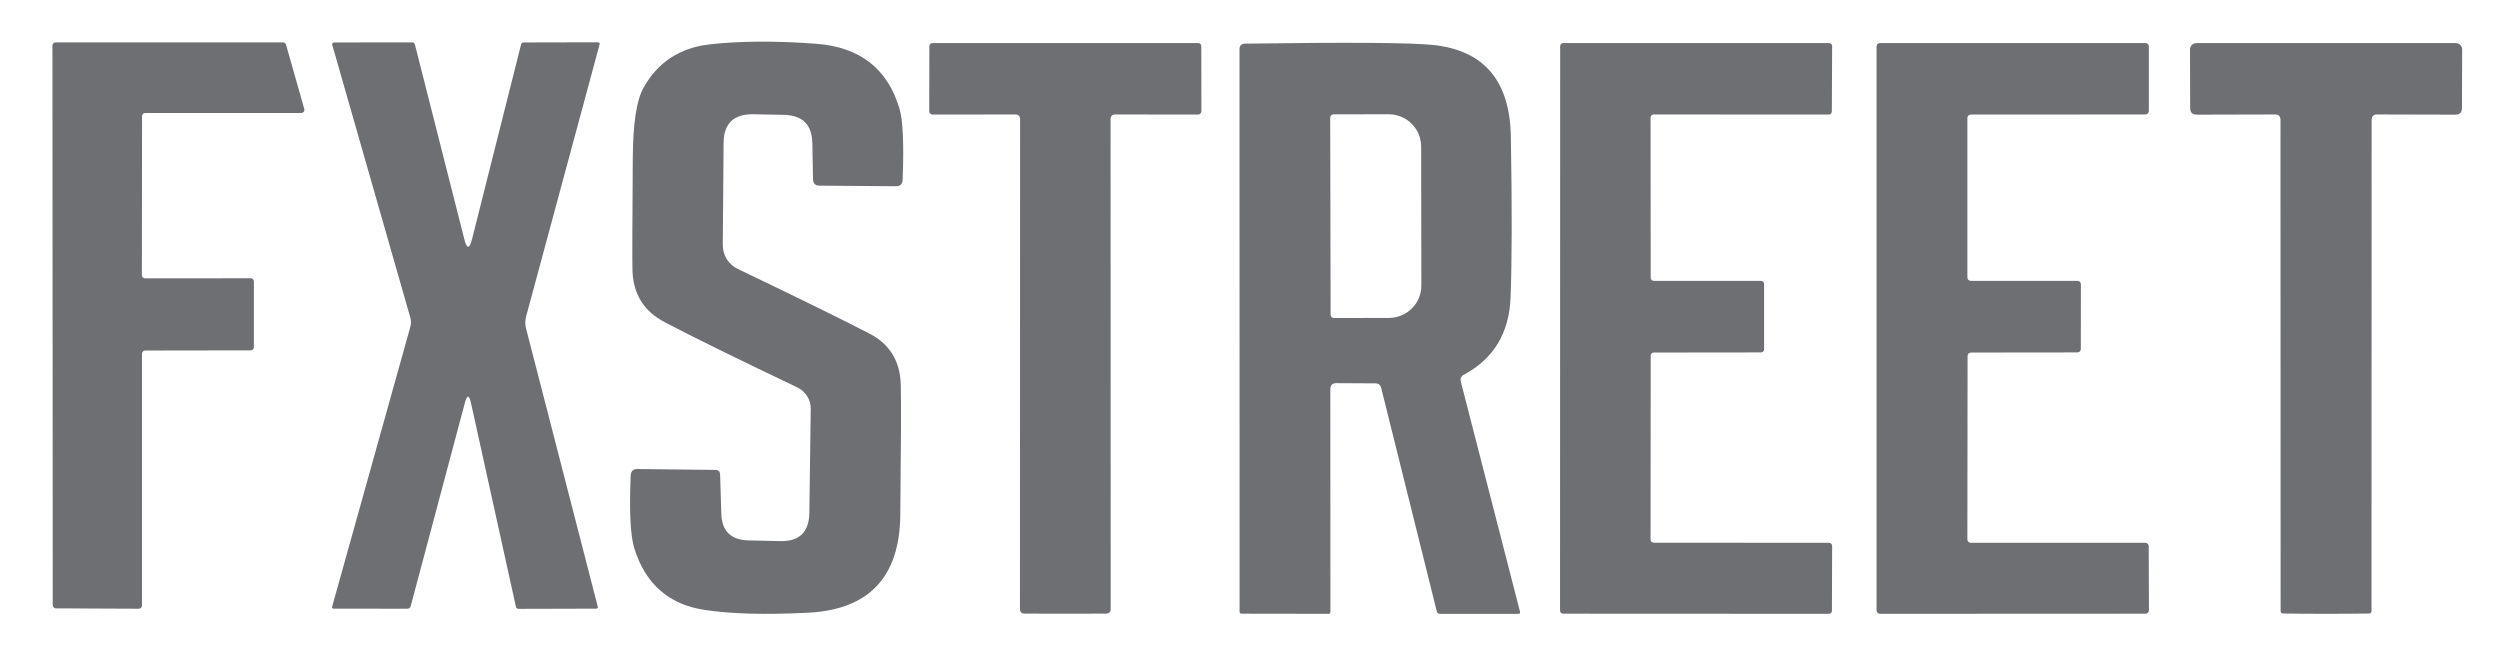
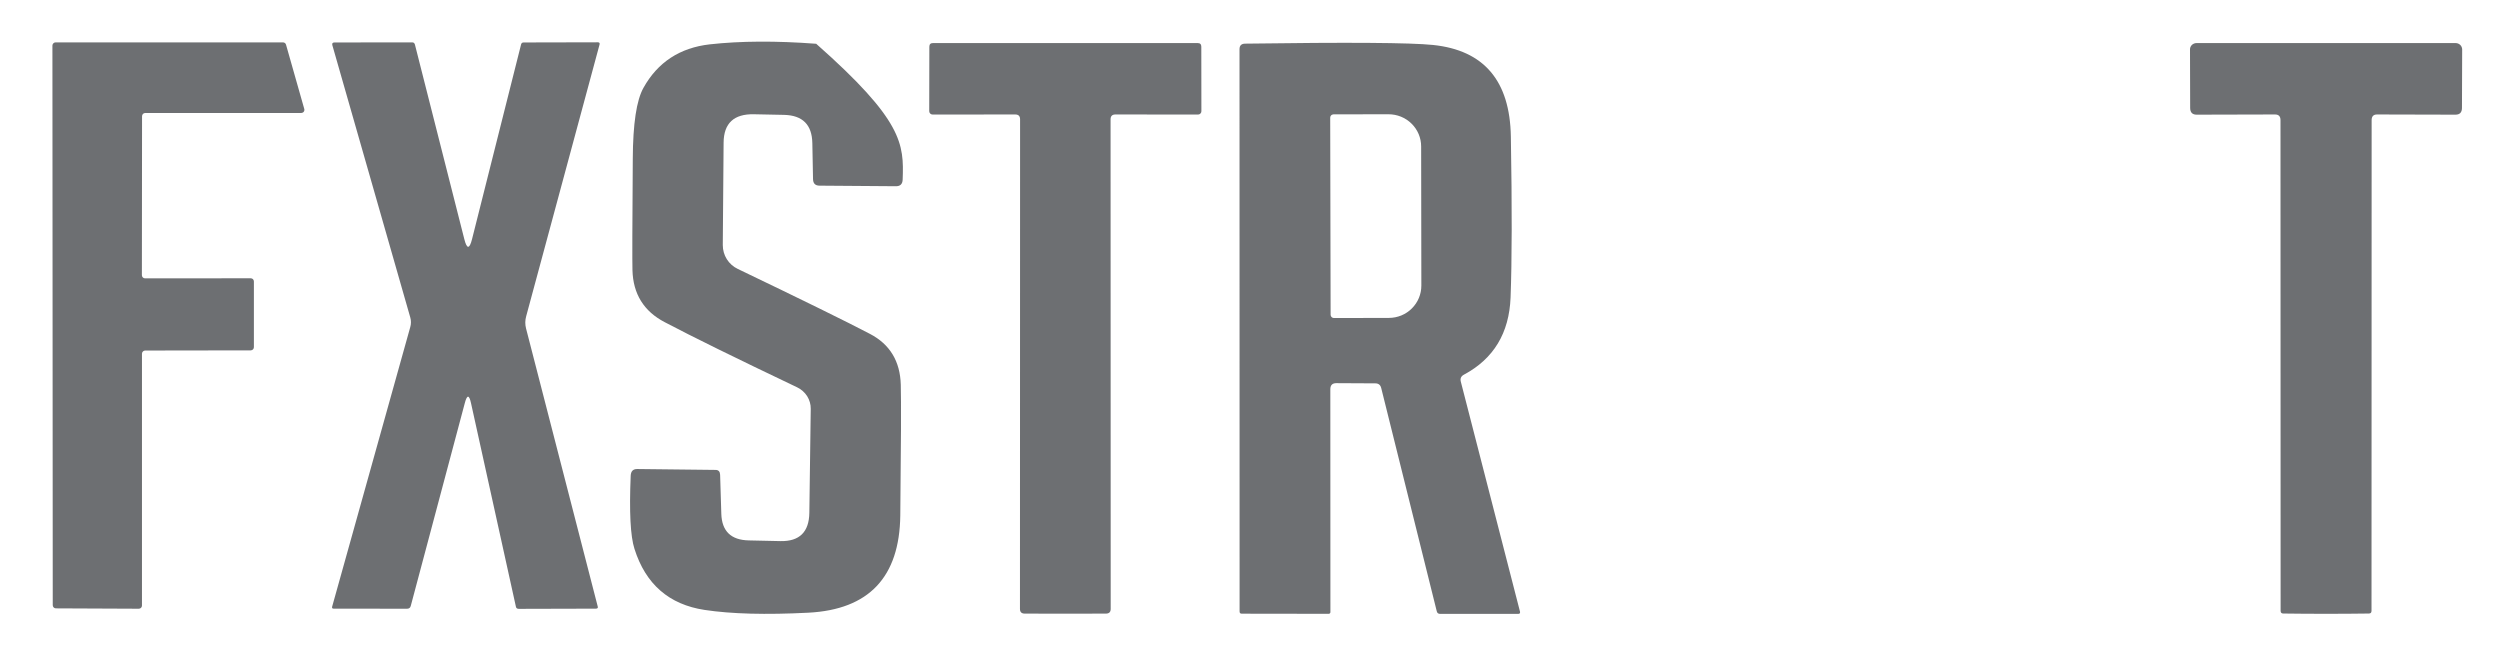
<svg xmlns="http://www.w3.org/2000/svg" width="61" height="16" viewBox="0 0 61 16" fill="none">
  <g clip-path="url(#clip0_265_9132)">
    <path d="M3.539 6.792L6.118 6.79C6.139 6.79 6.158 6.798 6.173 6.812C6.187 6.827 6.195 6.847 6.195 6.867V8.471C6.195 8.492 6.187 8.511 6.173 8.526C6.158 8.54 6.139 8.549 6.118 8.549L3.541 8.553C3.521 8.553 3.501 8.562 3.487 8.576C3.472 8.591 3.464 8.61 3.464 8.631V14.776C3.464 14.796 3.456 14.816 3.441 14.831C3.427 14.845 3.407 14.853 3.387 14.853L1.364 14.844C1.343 14.844 1.324 14.836 1.309 14.821C1.295 14.806 1.287 14.787 1.287 14.766L1.279 1.111C1.279 1.091 1.287 1.071 1.302 1.057C1.316 1.042 1.336 1.034 1.357 1.034H6.904C6.921 1.034 6.938 1.039 6.951 1.049C6.965 1.059 6.975 1.074 6.979 1.09L7.424 2.657C7.428 2.669 7.428 2.681 7.426 2.693C7.424 2.704 7.42 2.715 7.413 2.725C7.406 2.735 7.396 2.742 7.386 2.748C7.375 2.753 7.364 2.756 7.352 2.757H3.544C3.523 2.757 3.504 2.765 3.489 2.779C3.475 2.794 3.466 2.814 3.466 2.834L3.462 6.715C3.462 6.735 3.47 6.755 3.484 6.769C3.499 6.784 3.518 6.792 3.539 6.792Z" fill="#6D6F72" />
    <path d="M11.493 9.838C11.447 9.627 11.396 9.626 11.341 9.836L10.023 14.783C10.011 14.83 9.981 14.853 9.933 14.853L8.14 14.851C8.108 14.851 8.096 14.835 8.104 14.803L10.01 7.982C10.033 7.904 10.033 7.821 10.01 7.743L8.109 1.102C8.098 1.058 8.115 1.036 8.162 1.036L10.059 1.034C10.093 1.034 10.114 1.052 10.124 1.087L11.329 5.834C11.392 6.084 11.455 6.084 11.518 5.834L12.715 1.082C12.723 1.052 12.743 1.036 12.776 1.036L14.585 1.032C14.624 1.032 14.639 1.05 14.629 1.087L12.839 7.716C12.811 7.816 12.81 7.916 12.836 8.016L14.585 14.8C14.595 14.834 14.579 14.851 14.537 14.851L12.66 14.856C12.619 14.856 12.596 14.84 12.589 14.807L11.493 9.838Z" fill="#6D6F72" />
-     <path d="M19.782 9.976C19.784 9.867 19.753 9.76 19.695 9.667C19.636 9.574 19.551 9.499 19.451 9.451C17.959 8.74 16.881 8.21 16.219 7.861C15.709 7.595 15.447 7.172 15.432 6.591C15.426 6.378 15.428 5.472 15.44 3.872C15.444 3.02 15.531 2.444 15.701 2.142C16.049 1.518 16.589 1.165 17.319 1.082C18.069 0.999 18.935 0.994 19.915 1.068C20.983 1.147 21.661 1.678 21.95 2.66C22.032 2.939 22.057 3.512 22.025 4.38C22.022 4.491 21.966 4.546 21.858 4.544L19.998 4.53C19.893 4.53 19.84 4.477 19.838 4.37L19.821 3.492C19.813 3.044 19.584 2.814 19.134 2.803L18.398 2.788C17.908 2.777 17.66 3.007 17.656 3.48L17.636 5.979C17.636 6.101 17.669 6.221 17.734 6.324C17.799 6.427 17.892 6.51 18.002 6.562C19.608 7.333 20.683 7.861 21.227 8.147C21.712 8.4 21.963 8.813 21.979 9.386C21.99 9.79 21.986 10.854 21.967 12.577C21.949 14.083 21.201 14.874 19.722 14.95C18.69 15.003 17.846 14.981 17.191 14.882C16.323 14.75 15.753 14.253 15.481 13.392C15.382 13.086 15.352 12.49 15.389 11.607C15.394 11.497 15.447 11.443 15.548 11.444L17.465 11.466C17.532 11.468 17.568 11.507 17.571 11.585L17.6 12.536C17.613 12.961 17.837 13.178 18.273 13.186L19.042 13.203C19.506 13.213 19.742 12.982 19.748 12.511L19.782 9.976Z" fill="#6D6F72" />
+     <path d="M19.782 9.976C19.784 9.867 19.753 9.76 19.695 9.667C19.636 9.574 19.551 9.499 19.451 9.451C17.959 8.74 16.881 8.21 16.219 7.861C15.709 7.595 15.447 7.172 15.432 6.591C15.426 6.378 15.428 5.472 15.44 3.872C15.444 3.02 15.531 2.444 15.701 2.142C16.049 1.518 16.589 1.165 17.319 1.082C18.069 0.999 18.935 0.994 19.915 1.068C22.032 2.939 22.057 3.512 22.025 4.38C22.022 4.491 21.966 4.546 21.858 4.544L19.998 4.53C19.893 4.53 19.84 4.477 19.838 4.37L19.821 3.492C19.813 3.044 19.584 2.814 19.134 2.803L18.398 2.788C17.908 2.777 17.66 3.007 17.656 3.48L17.636 5.979C17.636 6.101 17.669 6.221 17.734 6.324C17.799 6.427 17.892 6.51 18.002 6.562C19.608 7.333 20.683 7.861 21.227 8.147C21.712 8.4 21.963 8.813 21.979 9.386C21.99 9.79 21.986 10.854 21.967 12.577C21.949 14.083 21.201 14.874 19.722 14.95C18.69 15.003 17.846 14.981 17.191 14.882C16.323 14.75 15.753 14.253 15.481 13.392C15.382 13.086 15.352 12.49 15.389 11.607C15.394 11.497 15.447 11.443 15.548 11.444L17.465 11.466C17.532 11.468 17.568 11.507 17.571 11.585L17.6 12.536C17.613 12.961 17.837 13.178 18.273 13.186L19.042 13.203C19.506 13.213 19.742 12.982 19.748 12.511L19.782 9.976Z" fill="#6D6F72" />
    <path d="M25.993 1.051C27.088 1.051 28.165 1.051 29.225 1.051C29.283 1.051 29.312 1.081 29.312 1.14L29.314 2.713C29.314 2.735 29.306 2.756 29.29 2.771C29.275 2.787 29.254 2.795 29.232 2.795L27.217 2.793C27.138 2.793 27.098 2.832 27.098 2.911L27.101 14.858C27.101 14.932 27.064 14.97 26.989 14.972C26.948 14.973 26.616 14.974 25.995 14.974C25.372 14.974 25.04 14.973 24.998 14.972C24.924 14.97 24.887 14.932 24.887 14.858L24.89 2.911C24.89 2.832 24.85 2.793 24.771 2.793L22.756 2.795C22.734 2.795 22.713 2.787 22.697 2.771C22.682 2.756 22.673 2.735 22.673 2.713L22.676 1.14C22.676 1.081 22.705 1.051 22.763 1.051C23.823 1.051 24.899 1.051 25.993 1.051Z" fill="#6D6F72" />
    <path d="M32.46 9.497L32.462 14.938C32.462 14.948 32.457 14.958 32.45 14.965C32.443 14.972 32.434 14.976 32.423 14.977L30.299 14.974C30.264 14.974 30.246 14.957 30.246 14.921L30.244 1.201C30.244 1.112 30.289 1.067 30.379 1.065C32.889 1.03 34.418 1.04 34.966 1.097C36.21 1.226 36.843 1.972 36.865 3.335C36.895 5.056 36.892 6.364 36.858 7.259C36.824 8.127 36.445 8.754 35.721 9.141C35.65 9.178 35.624 9.236 35.644 9.313L37.088 14.924C37.096 14.961 37.081 14.979 37.042 14.979H35.14C35.094 14.979 35.065 14.957 35.056 14.911L33.701 9.465C33.682 9.391 33.634 9.354 33.558 9.354L32.605 9.349C32.508 9.349 32.46 9.399 32.46 9.497ZM32.457 2.87L32.467 7.68C32.467 7.701 32.475 7.721 32.49 7.736C32.505 7.751 32.526 7.76 32.547 7.76L33.89 7.757C33.994 7.757 34.097 7.736 34.193 7.697C34.289 7.657 34.377 7.599 34.45 7.525C34.523 7.452 34.582 7.365 34.621 7.27C34.661 7.174 34.681 7.072 34.681 6.969L34.676 3.572C34.676 3.469 34.655 3.366 34.615 3.271C34.574 3.176 34.516 3.089 34.442 3.017C34.368 2.944 34.28 2.886 34.184 2.847C34.087 2.808 33.984 2.788 33.88 2.788L32.537 2.79C32.527 2.79 32.516 2.793 32.507 2.797C32.497 2.801 32.488 2.806 32.481 2.814C32.473 2.821 32.468 2.83 32.463 2.84C32.459 2.849 32.457 2.86 32.457 2.87Z" fill="#6D6F72" />
-     <path d="M40.274 2.868L40.277 6.778C40.277 6.797 40.285 6.816 40.299 6.831C40.313 6.845 40.332 6.853 40.352 6.853H42.969C42.989 6.853 43.008 6.86 43.023 6.874C43.037 6.889 43.044 6.908 43.044 6.928V8.524C43.044 8.534 43.042 8.544 43.039 8.553C43.035 8.562 43.029 8.57 43.023 8.577C43.016 8.584 43.007 8.59 42.998 8.594C42.989 8.597 42.979 8.599 42.969 8.599L40.352 8.602C40.332 8.602 40.313 8.61 40.299 8.624C40.285 8.638 40.277 8.657 40.277 8.677L40.274 13.167C40.274 13.177 40.276 13.187 40.28 13.196C40.284 13.205 40.289 13.213 40.296 13.22C40.303 13.227 40.312 13.233 40.321 13.236C40.33 13.24 40.34 13.242 40.349 13.242L44.629 13.245C44.639 13.245 44.649 13.246 44.658 13.25C44.667 13.254 44.675 13.259 44.682 13.266C44.689 13.273 44.695 13.282 44.698 13.291C44.702 13.3 44.704 13.31 44.704 13.319L44.699 14.902C44.699 14.912 44.697 14.921 44.694 14.93C44.69 14.94 44.684 14.948 44.677 14.955C44.67 14.962 44.662 14.967 44.653 14.971C44.644 14.975 44.634 14.977 44.624 14.977L38.14 14.974C38.131 14.974 38.121 14.972 38.112 14.969C38.103 14.965 38.094 14.959 38.087 14.952C38.08 14.945 38.075 14.937 38.071 14.928C38.067 14.919 38.065 14.909 38.065 14.899L38.068 1.126C38.068 1.116 38.07 1.106 38.074 1.097C38.077 1.088 38.083 1.08 38.09 1.073C38.097 1.066 38.105 1.06 38.114 1.057C38.123 1.053 38.133 1.051 38.143 1.051H44.629C44.649 1.051 44.668 1.059 44.682 1.073C44.696 1.087 44.704 1.106 44.704 1.126L44.697 2.72C44.697 2.73 44.695 2.74 44.691 2.749C44.687 2.758 44.682 2.766 44.675 2.773C44.668 2.78 44.66 2.786 44.651 2.79C44.642 2.793 44.632 2.795 44.622 2.795L40.349 2.793C40.329 2.793 40.31 2.801 40.296 2.815C40.282 2.829 40.274 2.848 40.274 2.868Z" fill="#6D6F72" />
-     <path d="M48.009 8.684L48.004 13.162C48.004 13.184 48.013 13.205 48.028 13.22C48.044 13.236 48.065 13.245 48.087 13.245H52.347C52.369 13.245 52.39 13.253 52.405 13.268C52.42 13.284 52.429 13.305 52.429 13.327L52.434 14.892C52.434 14.914 52.425 14.935 52.41 14.95C52.395 14.966 52.374 14.974 52.352 14.974L45.87 14.977C45.849 14.977 45.828 14.968 45.812 14.953C45.797 14.937 45.788 14.916 45.788 14.895V1.133C45.788 1.111 45.797 1.09 45.812 1.075C45.828 1.06 45.849 1.051 45.87 1.051H52.349C52.371 1.051 52.392 1.06 52.407 1.075C52.423 1.09 52.432 1.111 52.432 1.133V2.711C52.432 2.732 52.423 2.753 52.407 2.769C52.392 2.784 52.371 2.793 52.349 2.793L48.087 2.795C48.065 2.795 48.044 2.804 48.028 2.819C48.013 2.835 48.004 2.856 48.004 2.878V6.77C48.004 6.792 48.013 6.813 48.028 6.828C48.044 6.844 48.065 6.853 48.087 6.853H50.692C50.714 6.853 50.735 6.861 50.75 6.877C50.766 6.892 50.774 6.913 50.774 6.935L50.772 8.517C50.772 8.539 50.763 8.56 50.748 8.575C50.732 8.591 50.712 8.599 50.69 8.599L48.091 8.602C48.069 8.602 48.049 8.61 48.033 8.626C48.018 8.641 48.009 8.662 48.009 8.684Z" fill="#6D6F72" />
    <path d="M56.757 1.051C57.852 1.051 58.906 1.051 59.917 1.051C59.938 1.051 59.959 1.055 59.979 1.063C59.998 1.071 60.016 1.083 60.031 1.097C60.046 1.112 60.057 1.129 60.065 1.148C60.073 1.167 60.077 1.188 60.077 1.208L60.072 2.638C60.07 2.746 60.016 2.799 59.91 2.798L58.001 2.793C57.912 2.793 57.868 2.839 57.868 2.931L57.865 14.904C57.865 14.948 57.844 14.97 57.8 14.97C57.49 14.974 57.142 14.977 56.755 14.977C56.369 14.977 56.022 14.974 55.712 14.97C55.669 14.97 55.647 14.948 55.647 14.904L55.644 2.931C55.644 2.839 55.6 2.793 55.511 2.793L53.602 2.798C53.496 2.799 53.442 2.746 53.44 2.638L53.436 1.208C53.435 1.188 53.439 1.167 53.447 1.148C53.455 1.129 53.467 1.112 53.481 1.097C53.496 1.083 53.514 1.071 53.534 1.063C53.553 1.055 53.574 1.051 53.595 1.051C54.606 1.051 55.661 1.051 56.757 1.051Z" fill="#6D6F72" />
  </g>
  <defs>
    <clipPath id="clip0_265_9132">
      <rect width="60" height="15" fill="white" transform="translate(0.679 0.48)" />
    </clipPath>
  </defs>
</svg>